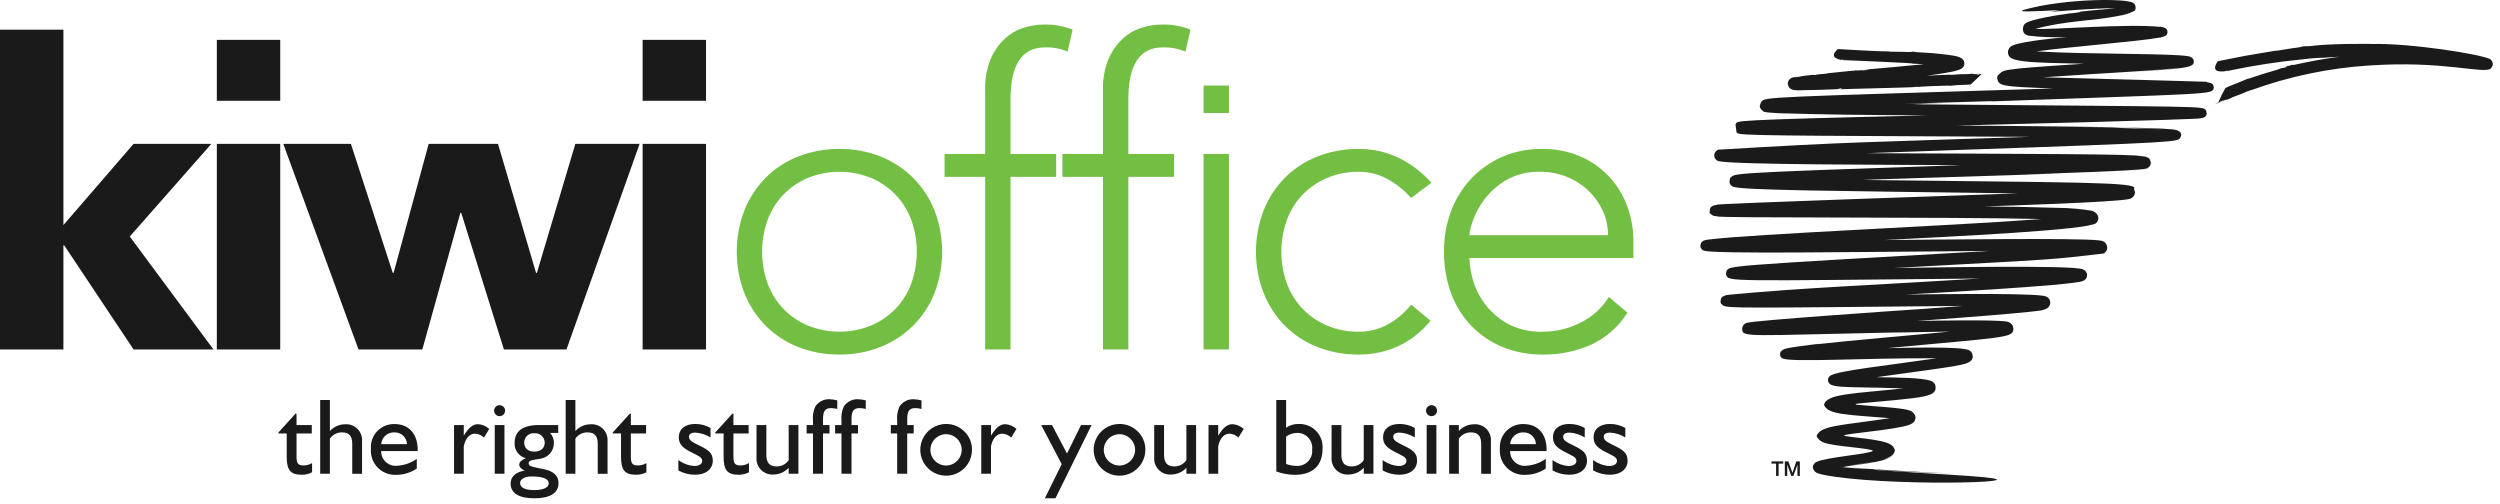
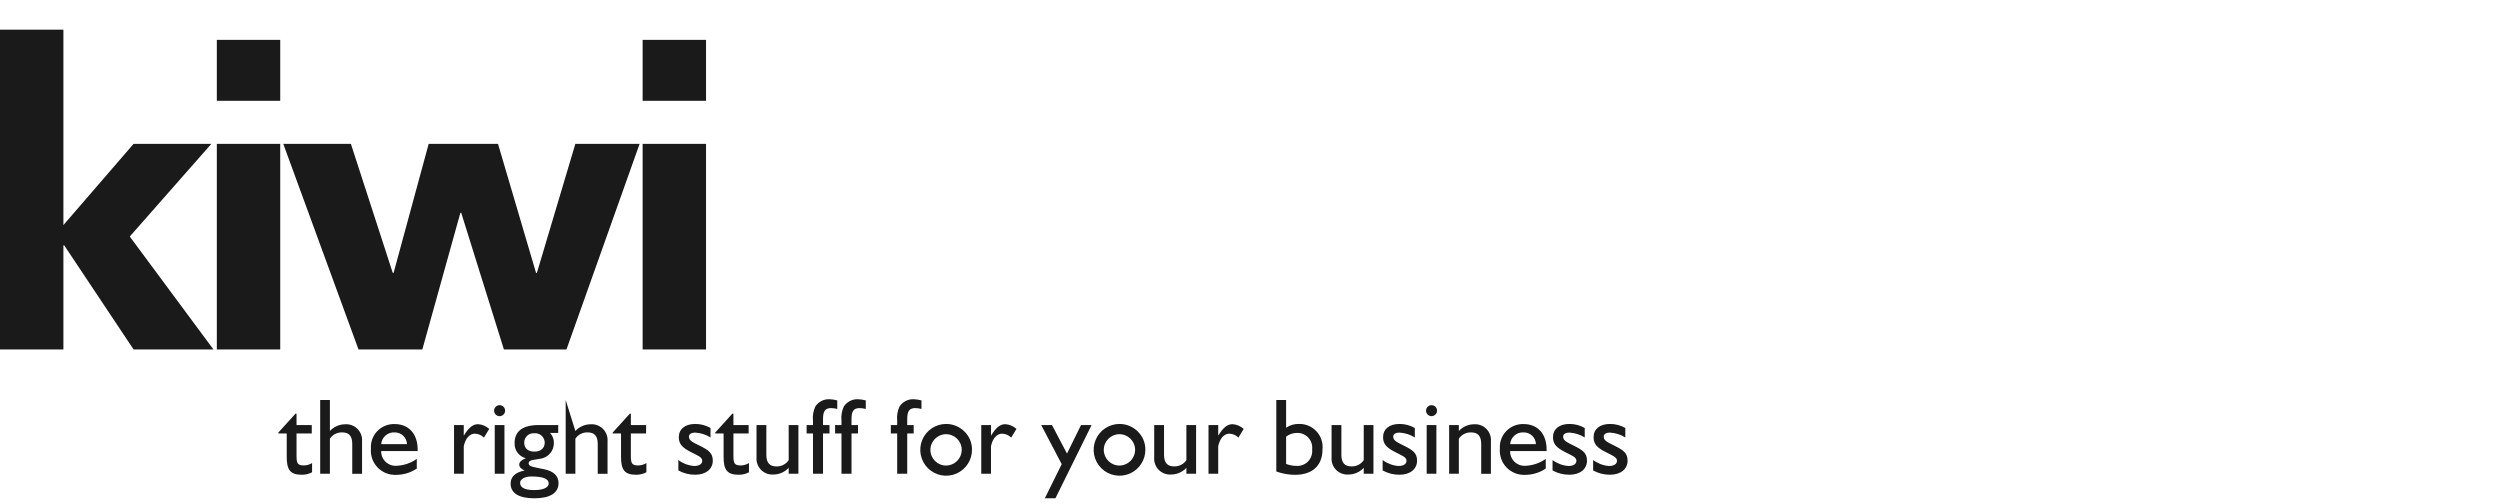
<svg xmlns="http://www.w3.org/2000/svg" width="119px" height="24px" viewBox="0 0 119 24" version="1.1">
  <title>kiwi-office-green</title>
  <desc>Created with Sketch.</desc>
  <g id="Kiwi-Office---Cart-Preview" stroke="none" stroke-width="1" fill="none" fill-rule="evenodd">
    <g id="Checkout---Payment-Method" transform="translate(-866, -562)">
      <g id="Stacked-Group-2">
        <g id="Products" transform="translate(150, 320)">
          <g id="Cart-Table">
            <g id="Login-or-Register" transform="translate(0, 193)">
              <g id="Group-7" transform="translate(260, 40)">
                <g id="Stacked-Group-2">
                  <g id="Group-5">
                    <g id="Stacked-Group-5" transform="translate(24, 0)">
                      <g id="Cart/Payment-Method/Account2account" transform="translate(412, 1)">
                        <g id="Logos/Kiwi-Office-Green-Black" transform="translate(20, 8)">
                          <g id="Kiwi-Office-Green-Black" transform="translate(-0, 0)">
-                             <path d="M43.468,8.469 C43.026,8.029 42.499,7.683 41.919,7.452 C41.295,7.205 40.629,7.082 39.958,7.09 C39.283,7.083 38.614,7.206 37.986,7.452 C37.404,7.679 36.877,8.026 36.437,8.469 C36.002,8.914 35.66,9.441 35.431,10.019 C34.948,11.284 34.948,12.682 35.431,13.946 C35.66,14.525 36.002,15.052 36.437,15.496 C36.877,15.94 37.404,16.286 37.986,16.513 C38.614,16.76 39.283,16.883 39.958,16.876 C40.629,16.883 41.295,16.76 41.919,16.513 C43.093,16.05 44.022,15.121 44.484,13.946 C44.967,12.682 44.967,11.284 44.484,10.019 C44.254,9.439 43.908,8.912 43.468,8.469 L43.468,8.469 Z M43.388,13.463 C43.229,13.912 42.979,14.323 42.654,14.671 C42.324,15.019 41.927,15.296 41.487,15.486 C40.507,15.889 39.408,15.889 38.429,15.486 C37.988,15.297 37.591,15.019 37.262,14.671 C36.936,14.323 36.686,13.912 36.527,13.463 C36.192,12.504 36.192,11.461 36.527,10.503 C36.686,10.054 36.936,9.642 37.262,9.294 C37.592,8.947 37.989,8.669 38.429,8.479 C39.408,8.077 40.507,8.077 41.487,8.479 C41.927,8.669 42.324,8.947 42.654,9.294 C42.979,9.642 43.229,10.054 43.388,10.503 C43.723,11.461 43.723,12.504 43.388,13.463 L43.388,13.463 Z M48.1,7.331 L50.273,7.331 L50.273,8.418 L48.1,8.418 L48.1,16.634 L46.893,16.634 L46.893,8.418 L44.961,8.418 L44.961,7.331 L46.893,7.331 L46.893,4.29 C46.876,3.777 46.968,3.265 47.164,2.79 C47.321,2.429 47.55,2.103 47.838,1.834 C48.095,1.599 48.401,1.423 48.734,1.321 C49.036,1.224 49.352,1.173 49.669,1.169 C50.144,1.153 50.616,1.235 51.057,1.411 L50.816,2.458 C50.474,2.309 50.102,2.241 49.73,2.257 C48.643,2.257 48.1,3.082 48.1,4.733 L48.1,7.331 Z M55.278,1.169 C55.753,1.153 56.225,1.235 56.667,1.411 L56.425,2.458 C56.083,2.31 55.711,2.241 55.339,2.257 C54.252,2.257 53.709,3.082 53.709,4.733 L53.709,7.331 L55.882,7.331 L55.882,8.418 L53.709,8.418 L53.709,16.634 L52.502,16.634 L52.502,8.418 L50.57,8.418 L50.57,7.331 L52.502,7.331 L52.502,4.29 C52.485,3.777 52.577,3.265 52.773,2.79 C52.93,2.429 53.159,2.103 53.447,1.834 C53.704,1.599 54.01,1.423 54.342,1.321 C54.645,1.224 54.96,1.173 55.278,1.169 Z M57.29,7.331 L58.497,7.331 L58.497,16.634 L57.29,16.634 L57.29,7.331 Z M77.749,11.439 C77.748,10.896 77.653,10.358 77.467,9.848 C77.283,9.331 77,8.856 76.632,8.449 C76.249,8.029 75.783,7.693 75.264,7.462 C74.671,7.204 74.03,7.077 73.383,7.09 C72.74,7.081 72.103,7.208 71.512,7.462 C70.959,7.703 70.46,8.053 70.043,8.489 C69.622,8.933 69.294,9.457 69.078,10.03 C68.844,10.647 68.728,11.303 68.735,11.963 C68.727,12.638 68.839,13.31 69.067,13.946 C69.276,14.523 69.601,15.051 70.023,15.496 C70.443,15.936 70.95,16.282 71.512,16.513 C72.125,16.762 72.782,16.885 73.443,16.876 C74.229,16.885 75.007,16.727 75.727,16.413 C76.443,16.082 77.048,15.551 77.467,14.882 L76.582,14.137 C76.262,14.658 75.802,15.077 75.254,15.346 C74.701,15.635 74.087,15.787 73.463,15.789 C72.858,15.814 72.256,15.675 71.723,15.386 C71.301,15.142 70.934,14.813 70.647,14.419 C70.392,14.071 70.204,13.679 70.094,13.261 C70.004,12.943 69.954,12.615 69.943,12.285 L77.749,12.285 L77.749,11.439 Z M69.942,11.197 C69.967,10.967 70.021,10.74 70.103,10.523 C70.23,10.157 70.413,9.814 70.647,9.506 C70.929,9.133 71.28,8.818 71.683,8.58 C72.181,8.295 72.749,8.156 73.323,8.177 C73.754,8.175 74.181,8.257 74.58,8.418 C74.96,8.57 75.308,8.792 75.606,9.073 C75.892,9.346 76.125,9.67 76.29,10.03 C76.459,10.396 76.544,10.794 76.542,11.197 L69.942,11.197 Z M61.243,10.503 C60.908,11.461 60.908,12.504 61.243,13.463 C61.402,13.912 61.652,14.323 61.977,14.671 C62.307,15.019 62.704,15.296 63.145,15.486 C63.627,15.693 64.148,15.796 64.673,15.789 C65.162,15.794 65.644,15.673 66.072,15.436 C66.496,15.2 66.869,14.882 67.168,14.5 L68.094,15.265 C67.677,15.784 67.147,16.201 66.545,16.483 C65.956,16.747 65.318,16.881 64.673,16.876 C63.999,16.883 63.33,16.76 62.702,16.513 C62.12,16.286 61.592,15.94 61.153,15.496 C60.718,15.052 60.376,14.525 60.147,13.946 C59.663,12.682 59.663,11.284 60.147,10.019 C60.376,9.441 60.718,8.914 61.153,8.469 C61.593,8.026 62.12,7.679 62.702,7.452 C63.33,7.206 63.999,7.083 64.673,7.09 C65.331,7.084 65.981,7.228 66.575,7.512 C67.168,7.802 67.698,8.206 68.134,8.701 L67.168,9.425 C66.843,9.055 66.455,8.745 66.021,8.509 C65.607,8.288 65.143,8.174 64.673,8.177 C64.148,8.169 63.627,8.272 63.145,8.479 C62.705,8.669 62.308,8.947 61.977,9.294 C61.652,9.642 61.402,10.054 61.243,10.503 L61.243,10.503 Z M57.29,4.07 L58.497,4.07 L58.497,5.382 L57.29,5.382 L57.29,4.07 Z" id="Shape" fill="#72BF44" fill-rule="nonzero" />
-                             <path d="M14.115,21.697 L14.115,20.633 L14.84,20.633 L14.84,20.232 L14.115,20.232 L14.115,19.692 L14.064,19.692 L13.252,20.587 L13.252,20.633 L13.648,20.633 L13.648,21.734 C13.648,22.335 13.791,22.598 14.357,22.598 C14.53,22.602 14.702,22.561 14.855,22.48 L14.855,22.042 C14.735,22.116 14.596,22.155 14.454,22.155 C14.151,22.155 14.115,22.027 14.115,21.697 Z M16.417,20.196 C16.146,20.2 15.887,20.315 15.703,20.515 L15.703,19.039 L15.241,19.039 L15.241,22.551 L15.703,22.551 L15.703,20.88 C15.833,20.688 16.052,20.575 16.284,20.582 C16.618,20.582 16.767,20.757 16.767,21.132 L16.767,22.552 L17.234,22.552 L17.234,21.014 C17.253,20.792 17.173,20.573 17.016,20.415 C16.858,20.257 16.639,20.177 16.417,20.196 L16.417,20.196 Z M19.881,21.405 L19.881,21.472 L18.144,21.472 C18.139,21.666 18.217,21.852 18.358,21.986 C18.5,22.119 18.69,22.186 18.884,22.171 C19.227,22.155 19.559,22.041 19.839,21.842 L19.839,22.304 C19.549,22.499 19.207,22.603 18.858,22.603 C18.526,22.619 18.204,22.491 17.973,22.251 C17.743,22.012 17.627,21.684 17.656,21.353 C17.635,21.043 17.747,20.739 17.964,20.516 C18.18,20.294 18.481,20.173 18.791,20.186 C19.449,20.186 19.881,20.643 19.881,21.405 Z M19.372,21.142 C19.363,20.826 19.102,20.576 18.786,20.582 C18.455,20.562 18.17,20.812 18.144,21.142 L19.372,21.142 Z M22.075,20.736 L22.075,20.232 L21.612,20.232 L21.612,22.551 L22.075,22.551 L22.075,21.24 C22.157,20.854 22.363,20.643 22.604,20.643 C22.766,20.648 22.921,20.714 23.036,20.829 L23.287,20.417 C23.142,20.284 22.955,20.204 22.758,20.191 C22.491,20.191 22.306,20.371 22.075,20.736 L22.075,20.736 Z M23.55,22.551 L24.012,22.551 L24.012,20.232 L23.55,20.232 L23.55,22.551 Z M23.781,19.286 C23.636,19.286 23.519,19.403 23.519,19.548 C23.519,19.693 23.636,19.81 23.781,19.81 C23.926,19.81 24.043,19.693 24.043,19.548 C24.043,19.478 24.016,19.411 23.967,19.362 C23.917,19.312 23.85,19.285 23.781,19.286 Z M26.586,22.994 C26.586,23.462 26.191,23.719 25.435,23.719 C24.69,23.719 24.305,23.467 24.305,23.019 C24.305,22.695 24.531,22.479 24.973,22.397 C24.803,22.32 24.716,22.232 24.716,22.114 C24.716,21.991 24.819,21.898 25.029,21.811 C24.701,21.728 24.477,21.424 24.495,21.086 C24.495,20.525 24.88,20.232 25.651,20.232 L26.571,20.232 L26.571,20.607 L26.18,20.607 C26.303,20.734 26.37,20.904 26.365,21.08 C26.372,21.462 26.091,21.787 25.713,21.837 C25.363,21.898 25.163,21.893 25.163,22.058 C25.163,22.212 25.405,22.233 25.903,22.336 C26.355,22.428 26.586,22.654 26.586,22.994 L26.586,22.994 Z M25.435,21.497 C25.739,21.497 25.929,21.332 25.929,21.065 C25.926,20.939 25.872,20.82 25.778,20.736 C25.685,20.653 25.56,20.611 25.435,20.623 C25.311,20.612 25.188,20.653 25.097,20.737 C25.005,20.821 24.952,20.94 24.952,21.065 C24.952,21.338 25.132,21.497 25.435,21.497 L25.435,21.497 Z M26.119,23.009 C26.119,22.788 25.841,22.68 25.292,22.68 C24.963,22.68 24.757,22.819 24.757,22.983 C24.757,23.209 24.983,23.328 25.43,23.328 C25.878,23.328 26.119,23.199 26.119,23.009 L26.119,23.009 Z M28.102,20.196 C27.831,20.2 27.572,20.315 27.388,20.515 L27.388,19.039 L26.926,19.039 L26.926,22.551 L27.388,22.551 L27.388,20.88 C27.518,20.688 27.737,20.575 27.969,20.582 C28.303,20.582 28.452,20.757 28.452,21.132 L28.452,22.552 L28.919,22.552 L28.919,21.014 C28.938,20.792 28.858,20.572 28.701,20.415 C28.543,20.257 28.324,20.177 28.102,20.196 L28.102,20.196 Z M30.029,21.697 L30.029,20.633 L30.754,20.633 L30.754,20.232 L30.029,20.232 L30.029,19.692 L29.978,19.692 L29.166,20.587 L29.166,20.633 L29.561,20.633 L29.561,21.734 C29.561,22.335 29.705,22.598 30.27,22.598 C30.444,22.602 30.616,22.561 30.769,22.48 L30.769,22.042 C30.648,22.116 30.51,22.155 30.368,22.155 C30.065,22.155 30.029,22.027 30.029,21.697 L30.029,21.697 Z M33.323,21.224 C32.979,21.055 32.794,20.973 32.794,20.787 C32.794,20.664 32.902,20.592 33.097,20.592 C33.354,20.606 33.603,20.686 33.821,20.823 L33.821,20.371 C33.599,20.245 33.347,20.179 33.092,20.18 C32.598,20.18 32.311,20.433 32.311,20.813 C32.311,21.152 32.506,21.322 32.876,21.512 C33.21,21.687 33.426,21.754 33.426,21.934 C33.426,22.083 33.287,22.181 33.045,22.181 C32.772,22.161 32.51,22.062 32.29,21.898 L32.29,22.392 C32.535,22.529 32.811,22.6 33.092,22.597 C33.605,22.597 33.929,22.325 33.929,21.924 C33.929,21.559 33.713,21.42 33.323,21.224 L33.323,21.224 Z M34.911,21.697 L34.911,20.633 L35.635,20.633 L35.635,20.232 L34.911,20.232 L34.911,19.692 L34.859,19.692 L34.047,20.587 L34.047,20.633 L34.443,20.633 L34.443,21.734 C34.443,22.335 34.587,22.598 35.152,22.598 C35.326,22.602 35.497,22.561 35.651,22.48 L35.651,22.042 C35.53,22.116 35.391,22.155 35.25,22.155 C34.947,22.155 34.911,22.027 34.911,21.697 L34.911,21.697 Z M37.542,21.903 C37.413,22.094 37.196,22.207 36.966,22.202 C36.632,22.202 36.478,22.027 36.478,21.651 L36.478,20.232 L36.01,20.232 L36.01,21.77 C35.992,21.992 36.072,22.211 36.229,22.368 C36.386,22.526 36.605,22.606 36.827,22.587 C37.099,22.583 37.357,22.468 37.541,22.268 L37.541,22.551 L38.004,22.551 L38.004,20.232 L37.541,20.232 L37.542,21.903 Z M39.561,19.425 C39.66,19.428 39.758,19.442 39.854,19.465 L39.854,19.059 C39.733,19.027 39.609,19.008 39.484,19.003 C39.215,18.992 38.959,19.122 38.811,19.347 C38.712,19.557 38.673,19.79 38.698,20.021 L38.698,20.232 L38.395,20.232 L38.395,20.633 L38.698,20.633 L38.698,22.551 L39.176,22.551 L39.176,20.633 L39.484,20.633 L39.484,20.232 L39.176,20.232 L39.176,19.949 C39.176,19.589 39.263,19.425 39.561,19.425 L39.561,19.425 Z M40.167,19.347 C40.069,19.557 40.03,19.79 40.054,20.021 L40.054,20.232 L39.751,20.232 L39.751,20.633 L40.054,20.633 L40.054,22.551 L40.532,22.551 L40.532,20.633 L40.841,20.633 L40.841,20.232 L40.532,20.232 L40.532,19.949 C40.532,19.589 40.62,19.425 40.918,19.425 C41.016,19.429 41.115,19.442 41.211,19.466 L41.211,19.059 C41.09,19.027 40.966,19.008 40.841,19.003 C40.571,18.992 40.316,19.122 40.167,19.347 L40.167,19.347 Z M43.569,19.425 C43.668,19.428 43.766,19.442 43.862,19.465 L43.862,19.059 C43.741,19.027 43.617,19.008 43.492,19.003 C43.223,18.992 42.967,19.122 42.819,19.347 C42.72,19.557 42.681,19.79 42.706,20.021 L42.706,20.232 L42.403,20.232 L42.403,20.633 L42.706,20.633 L42.706,22.551 L43.184,22.551 L43.184,20.633 L43.492,20.633 L43.492,20.232 L43.184,20.232 L43.184,19.949 C43.184,19.589 43.271,19.425 43.569,19.425 L43.569,19.425 Z M45.902,20.535 C46.134,20.758 46.266,21.067 46.267,21.389 C46.276,21.889 45.982,22.346 45.522,22.544 C45.063,22.741 44.53,22.641 44.173,22.29 C43.816,21.939 43.707,21.407 43.897,20.944 C44.087,20.481 44.538,20.179 45.039,20.18 C45.362,20.18 45.672,20.308 45.902,20.535 L45.902,20.535 Z M45.778,21.389 C45.765,20.98 45.425,20.659 45.017,20.668 C44.608,20.678 44.283,21.014 44.288,21.423 C44.293,21.831 44.625,22.16 45.033,22.16 C45.235,22.158 45.427,22.075 45.567,21.93 C45.707,21.785 45.783,21.591 45.778,21.389 L45.778,21.389 Z M47.171,20.736 L47.171,20.232 L46.708,20.232 L46.708,22.551 L47.171,22.551 L47.171,21.24 C47.253,20.854 47.459,20.643 47.7,20.643 C47.862,20.648 48.017,20.714 48.132,20.829 L48.384,20.417 C48.238,20.284 48.051,20.204 47.854,20.191 C47.587,20.191 47.402,20.371 47.171,20.736 L47.171,20.736 Z M50.789,21.589 L50.074,20.232 L49.561,20.232 L50.537,22.093 L49.735,23.718 L50.239,23.718 L51.96,20.232 L51.457,20.232 L50.789,21.589 Z M54.154,20.535 C54.386,20.758 54.518,21.066 54.519,21.389 C54.528,21.889 54.234,22.346 53.775,22.543 C53.315,22.741 52.782,22.641 52.425,22.29 C52.069,21.939 51.96,21.407 52.15,20.944 C52.34,20.481 52.791,20.179 53.291,20.18 C53.614,20.18 53.925,20.307 54.154,20.535 L54.154,20.535 Z M54.031,21.389 C54.017,20.98 53.677,20.659 53.269,20.668 C52.861,20.677 52.536,21.014 52.54,21.422 C52.545,21.831 52.877,22.16 53.286,22.16 C53.487,22.158 53.679,22.075 53.819,21.93 C53.959,21.785 54.035,21.591 54.031,21.389 L54.031,21.389 Z M56.472,21.903 C56.343,22.094 56.126,22.206 55.896,22.201 C55.562,22.201 55.408,22.026 55.408,21.651 L55.408,20.232 L54.94,20.232 L54.94,21.77 C54.922,21.992 55.002,22.211 55.159,22.368 C55.317,22.526 55.535,22.606 55.757,22.587 C56.029,22.583 56.287,22.468 56.472,22.268 L56.472,22.551 L56.934,22.551 L56.934,20.232 L56.472,20.232 L56.472,21.903 Z M57.987,20.735 L57.987,20.232 L57.525,20.232 L57.525,22.551 L57.987,22.551 L57.987,21.24 C58.069,20.854 58.275,20.643 58.517,20.643 C58.679,20.648 58.833,20.714 58.948,20.829 L59.2,20.417 C59.054,20.284 58.868,20.204 58.671,20.191 C58.403,20.191 58.218,20.371 57.987,20.736 L57.987,20.735 Z M62.951,21.389 C62.951,22.155 62.478,22.602 61.636,22.602 C61.334,22.599 61.036,22.545 60.752,22.443 L60.752,19.039 L61.219,19.039 L61.219,20.36 C61.399,20.236 61.613,20.173 61.831,20.18 C62.146,20.172 62.45,20.299 62.664,20.531 C62.879,20.762 62.983,21.075 62.951,21.389 L62.951,21.389 Z M62.458,21.394 C62.482,21.189 62.416,20.985 62.277,20.833 C62.137,20.682 61.939,20.599 61.733,20.607 C61.548,20.609 61.368,20.67 61.219,20.782 L61.219,22.083 C61.368,22.142 61.527,22.173 61.687,22.175 C61.899,22.196 62.109,22.12 62.259,21.969 C62.408,21.817 62.481,21.606 62.458,21.394 L62.458,21.394 Z M64.914,21.903 C64.785,22.094 64.568,22.206 64.338,22.201 C64.004,22.201 63.85,22.026 63.85,21.651 L63.85,20.232 L63.383,20.232 L63.383,21.77 C63.364,21.992 63.444,22.211 63.601,22.369 C63.759,22.526 63.978,22.606 64.2,22.587 C64.471,22.584 64.729,22.468 64.914,22.268 L64.914,22.551 L65.376,22.551 L65.376,20.232 L64.914,20.232 L64.914,21.903 Z M66.846,21.224 C66.502,21.054 66.317,20.972 66.317,20.787 C66.317,20.664 66.425,20.592 66.62,20.592 C66.877,20.606 67.127,20.686 67.345,20.823 L67.345,20.371 C67.122,20.245 66.871,20.179 66.615,20.18 C66.122,20.18 65.834,20.433 65.834,20.813 C65.834,21.152 66.029,21.322 66.399,21.512 C66.733,21.687 66.949,21.754 66.949,21.934 C66.949,22.083 66.81,22.181 66.569,22.181 C66.295,22.161 66.033,22.062 65.813,21.898 L65.813,22.392 C66.058,22.529 66.334,22.6 66.615,22.597 C67.129,22.597 67.453,22.325 67.453,21.924 C67.453,21.559 67.237,21.42 66.846,21.224 L66.846,21.224 Z M67.91,22.551 L68.372,22.551 L68.372,20.232 L67.91,20.232 L67.91,22.551 Z M68.141,19.285 C68.035,19.285 67.94,19.349 67.899,19.447 C67.859,19.545 67.881,19.658 67.956,19.733 C68.031,19.808 68.143,19.83 68.241,19.79 C68.339,19.749 68.403,19.654 68.403,19.548 C68.403,19.478 68.376,19.411 68.327,19.362 C68.278,19.313 68.211,19.285 68.141,19.286 L68.141,19.285 Z M70.155,20.195 C69.884,20.199 69.626,20.315 69.441,20.515 L69.441,20.232 L68.979,20.232 L68.979,22.551 L69.441,22.551 L69.441,20.88 C69.57,20.689 69.787,20.577 70.017,20.582 C70.351,20.582 70.505,20.757 70.505,21.132 L70.505,22.552 L70.967,22.552 L70.967,21.014 C70.987,20.792 70.909,20.573 70.752,20.415 C70.595,20.258 70.377,20.177 70.155,20.196 L70.155,20.195 Z M73.619,21.405 L73.619,21.472 L71.882,21.472 C71.877,21.666 71.955,21.853 72.096,21.986 C72.237,22.119 72.428,22.186 72.622,22.171 C72.965,22.155 73.297,22.041 73.578,21.842 L73.578,22.304 C73.287,22.499 72.945,22.603 72.596,22.603 C72.264,22.619 71.942,22.491 71.711,22.251 C71.481,22.012 71.365,21.684 71.394,21.353 C71.373,21.043 71.485,20.739 71.702,20.516 C71.918,20.294 72.219,20.173 72.529,20.186 C73.187,20.186 73.619,20.643 73.619,21.405 Z M73.11,21.142 C73.101,20.826 72.84,20.576 72.524,20.582 C72.193,20.562 71.907,20.812 71.882,21.142 L73.11,21.142 Z M74.934,21.224 C74.59,21.055 74.405,20.973 74.405,20.787 C74.405,20.664 74.513,20.592 74.708,20.592 C74.965,20.607 75.214,20.686 75.433,20.823 L75.433,20.371 C75.21,20.245 74.959,20.179 74.703,20.18 C74.21,20.18 73.922,20.433 73.922,20.813 C73.922,21.152 74.117,21.322 74.487,21.512 C74.821,21.687 75.037,21.754 75.037,21.934 C75.037,22.083 74.898,22.181 74.657,22.181 C74.383,22.161 74.121,22.062 73.901,21.898 L73.901,22.392 C74.146,22.529 74.422,22.6 74.703,22.597 C75.217,22.597 75.541,22.325 75.541,21.924 C75.541,21.559 75.325,21.42 74.934,21.224 L74.934,21.224 Z M76.866,21.224 C76.522,21.055 76.337,20.973 76.337,20.787 C76.337,20.664 76.445,20.592 76.64,20.592 C76.897,20.607 77.147,20.686 77.365,20.823 L77.365,20.371 C77.142,20.245 76.891,20.179 76.635,20.18 C76.142,20.18 75.854,20.433 75.854,20.813 C75.854,21.152 76.049,21.322 76.419,21.512 C76.753,21.687 76.969,21.754 76.969,21.934 C76.969,22.083 76.83,22.181 76.589,22.181 C76.315,22.161 76.053,22.062 75.833,21.898 L75.833,22.392 C76.078,22.529 76.354,22.6 76.635,22.597 C77.149,22.597 77.473,22.325 77.473,21.924 C77.473,21.559 77.257,21.42 76.866,21.224 L76.866,21.224 Z M21.954,10.13 L23.986,16.634 L26.964,16.634 L30.445,6.848 L27.387,6.848 L25.556,12.99 L25.516,12.99 L23.705,6.848 L20.405,6.848 L18.735,12.99 L18.695,12.99 L16.703,6.848 L13.484,6.848 L17.065,16.634 L20.103,16.634 L21.914,10.13 L21.954,10.13 Z M10.06,6.848 L6.358,6.848 L3.018,10.714 L3.018,1.411 L0,1.411 L0,16.634 L3.018,16.634 L3.018,11.681 L3.058,11.681 L6.358,16.634 L10.16,16.634 L6.177,11.258 L10.06,6.848 Z M30.589,16.634 L33.607,16.634 L33.607,6.848 L30.589,6.848 L30.589,16.634 Z M13.339,6.848 L10.321,6.848 L10.321,16.634 L13.339,16.634 L13.339,6.848 Z M33.607,1.897 L30.589,1.897 L30.589,4.799 L33.607,4.799 L33.607,1.897 Z M13.339,1.897 L10.321,1.897 L10.321,4.799 L13.339,4.799 L13.339,1.897 Z" id="Shape" fill="#1A1A1A" fill-rule="nonzero" />
-                             <path d="M85.505,21.964 L85.672,21.964 L85.672,22.653 L85.558,22.653 L85.558,22.122 L85.556,22.122 L85.365,22.653 L85.266,22.653 L85.075,22.122 L85.073,22.122 L85.073,22.653 L84.958,22.653 L84.958,21.964 L85.128,21.964 L85.318,22.504 L85.32,22.504 L85.505,21.964 Z M84.323,22.068 L84.541,22.068 L84.541,22.653 L84.662,22.653 L84.662,22.068 L84.88,22.068 L84.88,21.964 L84.323,21.964 L84.323,22.068 Z M104.72,5.644 C104.712,5.643 104.703,5.642 104.694,5.642 C104.723,5.649 104.744,5.647 104.72,5.644 L104.72,5.644 Z M85.35,4.277 L85.436,4.29 C85.541,4.299 85.647,4.302 85.752,4.299 L85.675,4.296 C85.957,4.296 87.354,4.262 87.601,4.231 L87.487,4.217 L87.699,4.201 C87.674,4.201 87.598,4.252 87.576,4.247 C90.733,4.162 91.206,4.157 91.124,4.136 L91.349,4.13 L91.339,4.142 C91.519,4.137 90.946,4.127 92.84,4.07 C92.786,4.083 92.732,4.09 92.677,4.091 C92.764,4.091 92.85,4.085 92.936,4.072 C93.21,4.034 93.566,4.048 93.807,4.02 C93.828,3.994 94.311,3.557 94.31,3.526 C94.385,3.523 94.46,3.521 94.483,3.523 C94.401,3.517 94.318,3.518 94.237,3.525 L94.224,3.542 C94.043,3.555 94.181,3.534 94.004,3.542 C94.101,3.52 94.201,3.51 94.3,3.513 C94.197,3.509 94.093,3.514 93.99,3.527 C93.869,3.526 94.003,3.511 93.857,3.51 C93.738,3.523 93.618,3.531 93.498,3.532 L93.5,3.53 C93.21,3.526 93.057,3.565 92.792,3.561 L92.82,3.555 C92.718,3.55 91.734,3.603 91.717,3.603 C91.86,3.588 92.604,3.479 92.816,3.43 L92.788,3.44 C92.955,3.411 93.12,3.367 93.281,3.31 L93.341,3.28 C93.418,3.242 93.475,3.173 93.498,3.091 L93.5,3.086 L93.5,3.083 L93.501,3.082 C93.54,2.712 93.152,2.669 92.72,2.609 C92.192,2.539 91.668,2.506 91.487,2.497 L91.535,2.502 C91.363,2.496 91.191,2.481 91.02,2.456 C91.051,2.479 90.782,2.476 90.68,2.473 L90.684,2.469 C90.539,2.467 90.156,2.462 89.927,2.459 L89.937,2.448 C89.496,2.455 87.921,2.36 87.482,2.336 C87.482,2.336 86.987,2.728 87.599,2.831 L87.588,2.842 L87.71,2.844 C87.855,2.854 87.923,2.842 87.913,2.854 L87.713,2.847 C87.859,2.854 87.757,2.858 87.701,2.863 C87.834,2.871 87.945,2.881 87.826,2.865 C87.843,2.865 91.437,3.015 91,3.026 C91.212,3.037 91.395,3.047 91.582,3.057 C90.8,3.138 89.109,3.282 88.677,3.322 C88.744,3.329 88.9,3.307 88.961,3.321 C88.828,3.344 88.763,3.334 88.705,3.351 C88.651,3.326 88.41,3.369 88.306,3.349 L88.269,3.368 L88.201,3.364 C88.184,3.366 86.95,3.494 86.929,3.494 C86.954,3.492 87.022,3.496 86.944,3.507 C86.929,3.494 86.736,3.537 86.696,3.526 C86.619,3.534 86.369,3.556 86.456,3.567 C86.413,3.562 86.189,3.579 86.321,3.558 C86.245,3.565 86.173,3.569 86.118,3.579 L86.216,3.575 C86.027,3.587 85.839,3.61 85.653,3.643 L85.75,3.639 C85.595,3.659 85.468,3.679 85.382,3.68 C85.392,3.675 85.559,3.641 85.559,3.641 C85.471,3.65 85.384,3.669 85.3,3.699 L85.235,3.733 C85.146,3.79 85.094,3.889 85.097,3.994 C85.055,3.867 85.155,4.172 85.144,4.14 C85.195,4.208 85.268,4.257 85.35,4.277 L85.35,4.277 Z M95.049,3.728 C95.111,3.372 95.022,3.863 95.049,3.727 L95.049,3.728 Z M101.414,8.116 C101.299,8.123 101.183,8.13 101.067,8.137 C101.276,8.125 101.403,8.117 101.414,8.116 Z M102.19,8.024 C102.137,8.031 102.215,8.061 101.414,8.116 C101.679,8.107 101.942,8.077 102.202,8.025 C102.234,8.013 102.263,7.993 102.283,7.966 C102.273,7.976 102.262,7.986 102.25,7.995 C102.194,8.027 102.193,8.022 102.19,8.024 Z M95.069,3.823 C95.058,3.792 95.051,3.76 95.049,3.728 C95.051,3.76 95.058,3.792 95.069,3.823 L95.069,3.823 Z M87.697,2.863 C87.594,2.847 87.491,2.839 87.387,2.838 C87.49,2.853 87.593,2.861 87.697,2.863 L87.697,2.863 Z M95.34,3.373 C95.308,3.38 95.262,3.396 95.344,3.372 L95.34,3.373 Z M95.446,3.346 C95.417,3.353 95.453,3.346 95.482,3.34 C95.469,3.343 95.459,3.344 95.446,3.346 L95.446,3.346 Z M95.408,3.354 C95.291,3.383 95.354,3.367 95.435,3.349 C95.426,3.351 95.418,3.352 95.408,3.354 Z M95.107,3.534 C95.117,3.52 95.128,3.507 95.141,3.496 C95.125,3.514 95.129,3.501 95.107,3.534 Z M95.25,3.407 C95.228,3.416 95.209,3.429 95.192,3.446 C95.21,3.43 95.231,3.417 95.252,3.406 L95.25,3.407 Z M118.654,3.103 C118.671,2.997 118.629,2.89 118.544,2.824 C118.169,2.586 114.648,2.037 112.875,2.096 L112.908,2.091 C112.89,2.091 111.145,2.063 110.128,2.174 L110.184,2.172 C109.826,2.216 109.873,2.186 109.589,2.208 C109.629,2.228 109.323,2.272 109.206,2.287 L109.21,2.281 C109.043,2.308 108.615,2.377 108.349,2.42 L108.358,2.406 C105.978,2.813 107.723,2.495 105.569,2.914 C105.569,2.914 105.138,3.47 105.839,3.394 L105.831,3.409 C105.949,3.374 106.069,3.347 106.19,3.327 L105.969,3.377 C106.132,3.343 106.02,3.376 105.96,3.397 C106.12,3.366 106.227,3.348 106.098,3.364 C107.276,3.115 108.466,2.932 109.664,2.818 C110,2.775 110.338,2.75 110.677,2.746 C110.655,2.741 110.98,2.719 111.345,2.703 C110.616,2.799 109.952,2.92 109.217,3.084 C109.024,3.12 109.177,3.067 109.178,3.064 C108.948,3.125 109.082,3.102 108.885,3.151 C108.83,3.162 108.893,3.136 108.923,3.126 C108.864,3.138 108.807,3.154 108.751,3.174 C108.86,3.152 108.819,3.183 108.868,3.184 L108.615,3.248 L108.623,3.232 C108.499,3.287 108.372,3.331 108.241,3.366 C107.825,3.48 107.379,3.627 106.969,3.769 C107.024,3.737 107.082,3.711 107.142,3.691 C107.047,3.721 106.953,3.758 106.862,3.801 C106.574,3.937 106.181,4.061 105.93,4.189 C105.802,4.414 105.687,4.646 105.585,4.884 C105.507,4.918 105.433,4.963 105.408,4.971 C105.496,4.942 105.581,4.906 105.664,4.863 L105.671,4.841 C105.856,4.754 105.719,4.832 105.902,4.751 C105.808,4.813 105.708,4.864 105.603,4.903 C105.713,4.863 105.819,4.815 105.922,4.759 C106.05,4.711 105.914,4.781 106.069,4.723 C106.189,4.662 106.313,4.607 106.44,4.561 L106.439,4.564 C106.749,4.458 106.899,4.363 107.185,4.276 L107.157,4.292 C108.961,3.637 110.849,3.242 112.764,3.117 L112.734,3.122 C116.318,2.863 118.255,3.555 118.571,3.253 L118.578,3.248 L118.579,3.248 L118.579,3.247 L118.58,3.247 C118.726,2.97 118.621,3.167 118.654,3.103 L118.654,3.103 Z M105.35,4.05 C105.405,4.266 105.362,4.144 105.366,4.212 C105.279,4.5 105.262,4.451 94.719,4.829 L94.91,4.811 L90.603,4.939 C93.071,4.902 92.886,4.905 91.045,4.964 C105.278,5.083 104.787,5.049 104.993,5.239 C104.95,5.127 105.082,5.374 105.019,5.484 C104.987,5.546 104.929,5.591 104.862,5.607 C104.799,5.622 104.735,5.631 104.67,5.634 C104.678,5.637 104.686,5.64 104.694,5.642 C104.62,5.641 104.154,5.705 93.103,5.978 C96.94,5.996 100.881,6.053 101.23,6.071 C102.226,6.092 102.795,6.101 103.453,6.163 C104.084,6.25 103.718,6.654 103.73,6.616 C103.516,6.785 102.262,6.827 88.829,7.292 C91.174,7.301 93.018,7.309 94.025,7.313 L92.591,7.305 C102.008,7.353 102.176,7.348 102.329,7.571 L102.337,7.577 C102.341,7.591 102.348,7.613 102.339,7.583 C102.256,7.543 102.343,7.46 101.832,7.42 C101.547,7.406 101.357,7.397 101.357,7.397 C101.602,7.4 101.846,7.42 102.089,7.456 C102.181,7.47 102.265,7.516 102.326,7.586 L102.33,7.589 L102.331,7.589 C102.432,7.896 102.358,7.684 102.38,7.758 C102.372,7.867 102.304,7.963 102.204,8.008 L102.149,8.026 C101.782,8.133 97.59,8.257 96.423,8.3 L98.219,8.246 C95.29,8.368 92.799,8.421 88.594,8.565 C88.756,8.567 88.807,8.56 89.397,8.543 L88.748,8.567 C98.709,8.691 101.86,8.652 101.579,8.984 C101.676,9.325 101.603,9.113 101.62,9.207 C101.589,9.346 101.477,9.453 101.336,9.476 C100.633,9.632 95.087,9.807 94.433,9.825 C95.559,9.836 96.744,9.855 97.988,9.894 C98.526,9.9 99.062,9.947 99.592,10.034 C99.923,10.159 99.95,10.464 99.775,10.621 C99.382,10.957 92.901,11.256 89.682,11.427 C92.481,11.405 98.828,11.32 99.9,11.44 L99.999,11.454 C100.1,11.464 100.191,11.518 100.247,11.602 C100.304,11.686 100.319,11.791 100.29,11.888 C100.259,11.965 100.201,12.029 100.127,12.068 C97.467,12.374 98.344,12.31 90.154,12.757 C91.448,12.746 98.762,12.596 99.15,12.824 C99.269,12.866 99.348,12.981 99.344,13.108 C99.339,13.235 99.254,13.344 99.132,13.379 C98.608,13.597 91.426,13.979 90.703,14.02 C91.739,14.008 96.382,13.939 97.259,14.08 C97.242,14.076 97.588,14.099 97.592,14.402 C97.592,14.603 97.434,14.713 97.239,14.753 C97.256,14.75 97.461,14.829 91.243,15.278 C91.832,15.267 94.917,15.207 95.499,15.304 C95.617,15.316 95.725,15.379 95.794,15.477 C95.823,15.542 95.837,15.613 95.836,15.685 C95.797,16.089 95.349,16.054 89.844,16.57 C90.86,16.552 93.378,16.484 93.73,16.671 C93.791,16.705 93.84,16.756 93.873,16.818 L93.878,16.828 C93.936,17.074 93.884,17.009 93.866,17.106 C93.694,17.398 93.183,17.411 89.321,17.954 C90.511,17.973 91.368,17.978 91.899,18.121 C91.986,18.155 92.06,18.217 92.108,18.298 L92.114,18.308 C92.269,18.926 91.651,18.904 88.496,19.203 C88.477,19.205 88.336,19.216 88.319,19.243 C88.355,19.261 88.394,19.271 88.434,19.271 C90.957,19.47 90.96,19.469 91.157,19.767 C91.153,19.745 91.198,19.959 91.179,19.872 C91.152,19.948 91.205,20.082 90.894,20.219 C90.228,20.462 87.809,20.64 87.769,20.73 C87.845,20.811 89.597,20.887 89.998,21.161 C90.099,21.224 90.171,21.324 90.198,21.44 C90.085,21.906 89.607,21.956 87.765,22.221 C87.808,22.226 87.853,22.23 87.9,22.235 C87.826,22.226 87.75,22.226 87.676,22.234 C88.191,22.287 88.387,22.294 89.037,22.342 C88.536,22.301 88.232,22.267 88.033,22.247 C89.487,22.378 92.372,22.521 93.157,22.543 C91.283,22.489 90.08,22.421 89.29,22.362 L89.116,22.361 C92.041,22.559 93.667,22.633 94.449,22.716 C97.228,22.986 89.633,23.171 86.789,22.599 C86.515,22.538 86.336,22.493 86.291,22.247 C86.295,22.221 86.308,22.143 86.305,22.163 L86.308,22.156 L86.317,22.137 C86.345,22.077 86.391,22.028 86.448,21.996 C86.901,21.758 89.015,21.615 89.153,21.458 C89.046,21.348 87.753,21.272 87.141,21.149 C86.851,21.095 86.584,21.023 86.469,20.755 C86.646,20.242 87.653,20.256 89.952,19.905 C87.96,19.738 87.015,19.747 86.824,19.279 C86.915,18.736 88.229,18.744 90.588,18.487 C87.637,18.385 86.974,18.531 87.014,18.042 L87.016,18.032 C87.036,17.963 87.082,17.905 87.145,17.871 C87.56,17.634 89.911,17.387 92.177,17.054 C88.754,17.032 85.187,17.265 84.833,17.054 C84.784,17.023 84.749,16.975 84.735,16.918 C84.718,16.978 84.743,16.762 84.742,16.789 C84.759,16.771 84.744,16.725 84.893,16.637 C84.988,16.618 84.746,16.584 86.635,16.356 L86.447,16.389 C88.397,16.173 90.64,15.995 92.808,15.784 C91.794,15.802 90.909,15.818 90.227,15.829 L90.301,15.823 C83.162,15.968 82.93,16.076 82.93,15.661 C82.926,15.519 83.024,15.394 83.163,15.364 C83.579,15.249 89.762,14.822 91.728,14.69 L93.448,14.561 C82.869,14.662 82.266,14.679 82.014,14.54 C81.95,14.445 81.847,14.486 81.926,14.197 C81.967,14.166 81.932,14.132 82.145,14.054 L82.248,14.035 L82.246,14.04 L82.25,14.04 C82.25,14.038 82.25,14.037 82.25,14.035 C85.79,13.695 89.268,13.566 94.241,13.258 C82.115,13.37 82.269,13.42 82.166,13.074 C82.174,12.994 82.12,13.147 82.189,12.882 C82.391,12.658 81.82,12.668 94.703,11.944 C88.056,11.997 81.618,12.092 81.113,11.935 C81.04,11.91 80.982,11.856 80.952,11.785 C80.902,11.666 81.011,11.469 80.976,11.558 C81.069,11.417 81.253,11.422 81.287,11.408 L81.291,11.408 C81.29,11.408 81.288,11.409 81.287,11.408 L81.302,11.405 C83.435,11.135 92.682,10.764 97.176,10.426 C92.828,10.317 81.437,10.389 81.745,10.297 L81.624,10.283 L81.553,10.267 C81.499,10.249 81.452,10.214 81.419,10.168 C81.327,10.22 81.42,9.83 81.416,9.887 C81.477,9.817 81.562,9.773 81.653,9.764 L81.715,9.755 L81.718,9.747 C81.412,9.695 95.27,9.235 96.061,9.205 C87.048,9.085 82.96,9.058 82.496,8.887 C82.505,8.886 82.455,8.895 82.356,8.774 C82.275,8.663 82.39,8.329 82.355,8.476 C82.655,8.253 81.713,8.246 93.384,7.86 C89.668,7.84 82.465,7.843 81.792,7.668 C81.715,7.641 81.653,7.584 81.621,7.509 C81.589,7.435 81.591,7.35 81.625,7.276 C81.575,7.324 81.762,7.094 81.793,7.125 C88.266,6.739 88.41,6.79 96.6,6.513 C87.996,6.464 83.255,6.475 82.791,6.368 C82.742,6.358 82.697,6.336 82.659,6.304 C82.556,5.523 82.64,6.082 82.622,5.905 C82.757,5.756 81.939,5.717 91.728,5.494 C88.104,5.467 87.159,5.46 84.699,5.39 L84.175,5.356 L84.073,5.343 L83.988,5.323 C83.975,5.35 83.74,5.165 83.768,5.041 C83.879,4.674 83.804,4.939 83.841,4.843 C84.048,4.609 83.941,4.634 97.743,4.21 C95.154,4.119 95.163,4.089 95.063,3.727 C95.057,3.745 95.106,3.49 95.085,3.598 C95.444,3.326 94.845,3.313 99.208,3.033 C96.774,2.988 95.955,2.953 95.671,2.721 C95.637,2.685 95.61,2.641 95.594,2.593 C95.574,2.529 95.572,2.46 95.589,2.394 C95.61,2.331 95.646,2.274 95.694,2.228 C95.983,1.996 97.488,1.854 98.387,1.762 C97.77,1.791 97.151,1.769 96.537,1.695 C96.305,1.606 96.335,1.535 96.31,1.504 L96.308,1.499 C96.311,1.511 96.281,1.394 96.293,1.438 C96.279,1.337 96.305,1.236 96.363,1.154 C96.557,0.912 98.167,0.683 98.455,0.651 C98.429,0.65 98.407,0.65 98.385,0.649 C98.605,0.637 98.824,0.611 99.041,0.571 C98.626,0.569 100.467,0.417 100.551,0.408 C100.098,0.404 100.159,0.403 100.557,0.407 C100.595,0.403 100.636,0.399 100.669,0.394 C100.317,0.393 99.937,0.401 99.552,0.414 C99.754,0.411 99.98,0.409 100.235,0.407 C99.446,0.418 98.581,0.487 97.549,0.567 C97.746,0.55 97.78,0.512 98.103,0.477 C96.779,0.543 95.814,0.602 96.443,0.438 C98.396,-0.08 101.168,-0.076 101.527,0.13 C101.597,0.17 101.643,0.241 101.652,0.321 C101.651,0.269 101.656,0.406 101.655,0.391 L101.655,0.393 L101.655,0.397 C101.655,0.392 101.653,0.409 101.648,0.431 C101.643,0.435 101.647,0.432 101.647,0.432 L101.645,0.439 C101.652,0.444 101.622,0.458 101.647,0.452 L101.626,0.493 C101.615,0.496 101.621,0.506 101.614,0.508 C101.38,0.634 101.126,0.716 100.863,0.751 C99.642,1.004 98.351,0.974 96.887,1.373 C97.629,1.426 101.178,1.121 102.789,1.276 C102.804,1.273 102.816,1.269 102.825,1.267 C102.83,1.268 102.831,1.255 102.839,1.281 C102.924,1.284 103.008,1.307 103.083,1.348 C103.114,1.37 103.14,1.4 103.158,1.434 L103.16,1.437 C103.214,1.662 103.085,1.729 102.861,1.777 C102.86,1.783 102.858,1.788 102.855,1.793 L102.814,1.786 C101.868,1.967 98.642,2.212 96.934,2.445 C99.371,2.594 103.397,2.532 104.168,2.678 C104.249,2.689 104.323,2.729 104.377,2.789 C104.386,2.8 104.394,2.812 104.401,2.824 L104.403,2.828 L104.404,2.83 L104.405,2.831 C104.401,2.809 104.446,3.007 104.426,2.931 C104.421,3.095 104.332,3.178 103.682,3.255 C103.78,3.245 103.875,3.235 103.964,3.224 C103.816,3.242 103.718,3.252 103.656,3.259 C103.192,3.312 102.451,3.364 101.269,3.438 C102.542,3.353 103.671,3.257 103.771,3.23 C101.873,3.416 100.468,3.454 97.266,3.679 C105.9,3.904 104.865,3.9 104.998,3.885 C105.02,3.89 105.04,3.901 105.057,3.916 C105.328,3.949 105.361,4.063 105.347,4.046 L105.35,4.05 Z M98.574,0.655 L98.57,0.655 C98.529,0.658 98.52,0.664 98.574,0.655 Z M87.681,22.214 C87.672,22.213 87.607,22.224 87.598,22.226 C87.619,22.223 87.655,22.218 87.681,22.214 Z M89.177,21.982 C88.98,22.014 87.727,22.206 87.685,22.212 C87.702,22.214 89.139,22.014 89.572,21.902 C90.111,21.77 90.118,21.589 90.135,21.589 C90.143,21.558 90.141,21.591 90.072,21.668 C89.804,21.846 89.497,21.954 89.177,21.982 L89.177,21.982 Z M99.051,6.064 C102.071,6.115 98.354,6.022 103.116,6.156 L101.199,6.076 C101.011,6.079 100.345,6.075 99.051,6.064 Z M95.467,4.082 L95.37,4.062 C95.396,4.068 95.421,4.074 95.467,4.082 L95.467,4.082 Z M95.309,4.044 C95.326,4.05 95.341,4.055 95.352,4.057 C95.34,4.054 95.323,4.049 95.309,4.044 L95.309,4.044 Z M95.121,3.917 C95.103,3.893 95.089,3.867 95.078,3.84 C95.088,3.868 95.102,3.894 95.12,3.917 L95.121,3.917 Z M99.918,8.195 C99.918,8.195 100.148,8.186 100.477,8.169 C100.292,8.178 100.109,8.187 99.917,8.195 L99.918,8.195 Z M101.233,6.055 C101.292,6.057 101.356,6.058 101.413,6.059 C101.366,6.057 101.304,6.056 101.233,6.055 L101.233,6.055 Z M102.374,7.829 C102.37,7.845 102.364,7.859 102.358,7.874 C102.365,7.86 102.37,7.845 102.374,7.829 L102.374,7.829 Z M102.342,7.58 L102.339,7.579 L102.337,7.577 C102.342,7.591 102.355,7.633 102.387,7.73 C102.367,7.656 102.336,7.557 102.342,7.58 L102.342,7.58 Z M102.347,7.902 C102.351,7.893 102.354,7.883 102.357,7.874 C102.347,7.893 102.335,7.911 102.321,7.928 C102.329,7.918 102.34,7.913 102.347,7.902 Z M101.268,3.438 C101.045,3.452 100.831,3.465 100.638,3.478 C100.85,3.465 101.061,3.452 101.268,3.438 L101.268,3.438 Z M102.386,7.794 C102.383,7.805 102.378,7.817 102.374,7.829 C102.381,7.813 102.387,7.796 102.392,7.779 C102.413,7.833 102.406,7.8 102.391,7.747 L102.391,7.76 L102.386,7.794 Z" id="Shape" fill="#1A1A1A" fill-rule="nonzero" />
+                             <path d="M14.115,21.697 L14.115,20.633 L14.84,20.633 L14.84,20.232 L14.115,20.232 L14.115,19.692 L14.064,19.692 L13.252,20.587 L13.252,20.633 L13.648,20.633 L13.648,21.734 C13.648,22.335 13.791,22.598 14.357,22.598 C14.53,22.602 14.702,22.561 14.855,22.48 L14.855,22.042 C14.735,22.116 14.596,22.155 14.454,22.155 C14.151,22.155 14.115,22.027 14.115,21.697 Z M16.417,20.196 C16.146,20.2 15.887,20.315 15.703,20.515 L15.703,19.039 L15.241,19.039 L15.241,22.551 L15.703,22.551 L15.703,20.88 C15.833,20.688 16.052,20.575 16.284,20.582 C16.618,20.582 16.767,20.757 16.767,21.132 L16.767,22.552 L17.234,22.552 L17.234,21.014 C17.253,20.792 17.173,20.573 17.016,20.415 C16.858,20.257 16.639,20.177 16.417,20.196 L16.417,20.196 Z M19.881,21.405 L19.881,21.472 L18.144,21.472 C18.139,21.666 18.217,21.852 18.358,21.986 C18.5,22.119 18.69,22.186 18.884,22.171 C19.227,22.155 19.559,22.041 19.839,21.842 L19.839,22.304 C19.549,22.499 19.207,22.603 18.858,22.603 C18.526,22.619 18.204,22.491 17.973,22.251 C17.743,22.012 17.627,21.684 17.656,21.353 C17.635,21.043 17.747,20.739 17.964,20.516 C18.18,20.294 18.481,20.173 18.791,20.186 C19.449,20.186 19.881,20.643 19.881,21.405 Z M19.372,21.142 C19.363,20.826 19.102,20.576 18.786,20.582 C18.455,20.562 18.17,20.812 18.144,21.142 L19.372,21.142 Z M22.075,20.736 L22.075,20.232 L21.612,20.232 L21.612,22.551 L22.075,22.551 L22.075,21.24 C22.157,20.854 22.363,20.643 22.604,20.643 C22.766,20.648 22.921,20.714 23.036,20.829 L23.287,20.417 C23.142,20.284 22.955,20.204 22.758,20.191 C22.491,20.191 22.306,20.371 22.075,20.736 L22.075,20.736 Z M23.55,22.551 L24.012,22.551 L24.012,20.232 L23.55,20.232 L23.55,22.551 Z M23.781,19.286 C23.636,19.286 23.519,19.403 23.519,19.548 C23.519,19.693 23.636,19.81 23.781,19.81 C23.926,19.81 24.043,19.693 24.043,19.548 C24.043,19.478 24.016,19.411 23.967,19.362 C23.917,19.312 23.85,19.285 23.781,19.286 Z M26.586,22.994 C26.586,23.462 26.191,23.719 25.435,23.719 C24.69,23.719 24.305,23.467 24.305,23.019 C24.305,22.695 24.531,22.479 24.973,22.397 C24.803,22.32 24.716,22.232 24.716,22.114 C24.716,21.991 24.819,21.898 25.029,21.811 C24.701,21.728 24.477,21.424 24.495,21.086 C24.495,20.525 24.88,20.232 25.651,20.232 L26.571,20.232 L26.571,20.607 L26.18,20.607 C26.303,20.734 26.37,20.904 26.365,21.08 C26.372,21.462 26.091,21.787 25.713,21.837 C25.363,21.898 25.163,21.893 25.163,22.058 C25.163,22.212 25.405,22.233 25.903,22.336 C26.355,22.428 26.586,22.654 26.586,22.994 L26.586,22.994 Z M25.435,21.497 C25.739,21.497 25.929,21.332 25.929,21.065 C25.926,20.939 25.872,20.82 25.778,20.736 C25.685,20.653 25.56,20.611 25.435,20.623 C25.311,20.612 25.188,20.653 25.097,20.737 C25.005,20.821 24.952,20.94 24.952,21.065 C24.952,21.338 25.132,21.497 25.435,21.497 L25.435,21.497 Z M26.119,23.009 C26.119,22.788 25.841,22.68 25.292,22.68 C24.963,22.68 24.757,22.819 24.757,22.983 C24.757,23.209 24.983,23.328 25.43,23.328 C25.878,23.328 26.119,23.199 26.119,23.009 L26.119,23.009 Z M28.102,20.196 C27.831,20.2 27.572,20.315 27.388,20.515 L26.926,19.039 L26.926,22.551 L27.388,22.551 L27.388,20.88 C27.518,20.688 27.737,20.575 27.969,20.582 C28.303,20.582 28.452,20.757 28.452,21.132 L28.452,22.552 L28.919,22.552 L28.919,21.014 C28.938,20.792 28.858,20.572 28.701,20.415 C28.543,20.257 28.324,20.177 28.102,20.196 L28.102,20.196 Z M30.029,21.697 L30.029,20.633 L30.754,20.633 L30.754,20.232 L30.029,20.232 L30.029,19.692 L29.978,19.692 L29.166,20.587 L29.166,20.633 L29.561,20.633 L29.561,21.734 C29.561,22.335 29.705,22.598 30.27,22.598 C30.444,22.602 30.616,22.561 30.769,22.48 L30.769,22.042 C30.648,22.116 30.51,22.155 30.368,22.155 C30.065,22.155 30.029,22.027 30.029,21.697 L30.029,21.697 Z M33.323,21.224 C32.979,21.055 32.794,20.973 32.794,20.787 C32.794,20.664 32.902,20.592 33.097,20.592 C33.354,20.606 33.603,20.686 33.821,20.823 L33.821,20.371 C33.599,20.245 33.347,20.179 33.092,20.18 C32.598,20.18 32.311,20.433 32.311,20.813 C32.311,21.152 32.506,21.322 32.876,21.512 C33.21,21.687 33.426,21.754 33.426,21.934 C33.426,22.083 33.287,22.181 33.045,22.181 C32.772,22.161 32.51,22.062 32.29,21.898 L32.29,22.392 C32.535,22.529 32.811,22.6 33.092,22.597 C33.605,22.597 33.929,22.325 33.929,21.924 C33.929,21.559 33.713,21.42 33.323,21.224 L33.323,21.224 Z M34.911,21.697 L34.911,20.633 L35.635,20.633 L35.635,20.232 L34.911,20.232 L34.911,19.692 L34.859,19.692 L34.047,20.587 L34.047,20.633 L34.443,20.633 L34.443,21.734 C34.443,22.335 34.587,22.598 35.152,22.598 C35.326,22.602 35.497,22.561 35.651,22.48 L35.651,22.042 C35.53,22.116 35.391,22.155 35.25,22.155 C34.947,22.155 34.911,22.027 34.911,21.697 L34.911,21.697 Z M37.542,21.903 C37.413,22.094 37.196,22.207 36.966,22.202 C36.632,22.202 36.478,22.027 36.478,21.651 L36.478,20.232 L36.01,20.232 L36.01,21.77 C35.992,21.992 36.072,22.211 36.229,22.368 C36.386,22.526 36.605,22.606 36.827,22.587 C37.099,22.583 37.357,22.468 37.541,22.268 L37.541,22.551 L38.004,22.551 L38.004,20.232 L37.541,20.232 L37.542,21.903 Z M39.561,19.425 C39.66,19.428 39.758,19.442 39.854,19.465 L39.854,19.059 C39.733,19.027 39.609,19.008 39.484,19.003 C39.215,18.992 38.959,19.122 38.811,19.347 C38.712,19.557 38.673,19.79 38.698,20.021 L38.698,20.232 L38.395,20.232 L38.395,20.633 L38.698,20.633 L38.698,22.551 L39.176,22.551 L39.176,20.633 L39.484,20.633 L39.484,20.232 L39.176,20.232 L39.176,19.949 C39.176,19.589 39.263,19.425 39.561,19.425 L39.561,19.425 Z M40.167,19.347 C40.069,19.557 40.03,19.79 40.054,20.021 L40.054,20.232 L39.751,20.232 L39.751,20.633 L40.054,20.633 L40.054,22.551 L40.532,22.551 L40.532,20.633 L40.841,20.633 L40.841,20.232 L40.532,20.232 L40.532,19.949 C40.532,19.589 40.62,19.425 40.918,19.425 C41.016,19.429 41.115,19.442 41.211,19.466 L41.211,19.059 C41.09,19.027 40.966,19.008 40.841,19.003 C40.571,18.992 40.316,19.122 40.167,19.347 L40.167,19.347 Z M43.569,19.425 C43.668,19.428 43.766,19.442 43.862,19.465 L43.862,19.059 C43.741,19.027 43.617,19.008 43.492,19.003 C43.223,18.992 42.967,19.122 42.819,19.347 C42.72,19.557 42.681,19.79 42.706,20.021 L42.706,20.232 L42.403,20.232 L42.403,20.633 L42.706,20.633 L42.706,22.551 L43.184,22.551 L43.184,20.633 L43.492,20.633 L43.492,20.232 L43.184,20.232 L43.184,19.949 C43.184,19.589 43.271,19.425 43.569,19.425 L43.569,19.425 Z M45.902,20.535 C46.134,20.758 46.266,21.067 46.267,21.389 C46.276,21.889 45.982,22.346 45.522,22.544 C45.063,22.741 44.53,22.641 44.173,22.29 C43.816,21.939 43.707,21.407 43.897,20.944 C44.087,20.481 44.538,20.179 45.039,20.18 C45.362,20.18 45.672,20.308 45.902,20.535 L45.902,20.535 Z M45.778,21.389 C45.765,20.98 45.425,20.659 45.017,20.668 C44.608,20.678 44.283,21.014 44.288,21.423 C44.293,21.831 44.625,22.16 45.033,22.16 C45.235,22.158 45.427,22.075 45.567,21.93 C45.707,21.785 45.783,21.591 45.778,21.389 L45.778,21.389 Z M47.171,20.736 L47.171,20.232 L46.708,20.232 L46.708,22.551 L47.171,22.551 L47.171,21.24 C47.253,20.854 47.459,20.643 47.7,20.643 C47.862,20.648 48.017,20.714 48.132,20.829 L48.384,20.417 C48.238,20.284 48.051,20.204 47.854,20.191 C47.587,20.191 47.402,20.371 47.171,20.736 L47.171,20.736 Z M50.789,21.589 L50.074,20.232 L49.561,20.232 L50.537,22.093 L49.735,23.718 L50.239,23.718 L51.96,20.232 L51.457,20.232 L50.789,21.589 Z M54.154,20.535 C54.386,20.758 54.518,21.066 54.519,21.389 C54.528,21.889 54.234,22.346 53.775,22.543 C53.315,22.741 52.782,22.641 52.425,22.29 C52.069,21.939 51.96,21.407 52.15,20.944 C52.34,20.481 52.791,20.179 53.291,20.18 C53.614,20.18 53.925,20.307 54.154,20.535 L54.154,20.535 Z M54.031,21.389 C54.017,20.98 53.677,20.659 53.269,20.668 C52.861,20.677 52.536,21.014 52.54,21.422 C52.545,21.831 52.877,22.16 53.286,22.16 C53.487,22.158 53.679,22.075 53.819,21.93 C53.959,21.785 54.035,21.591 54.031,21.389 L54.031,21.389 Z M56.472,21.903 C56.343,22.094 56.126,22.206 55.896,22.201 C55.562,22.201 55.408,22.026 55.408,21.651 L55.408,20.232 L54.94,20.232 L54.94,21.77 C54.922,21.992 55.002,22.211 55.159,22.368 C55.317,22.526 55.535,22.606 55.757,22.587 C56.029,22.583 56.287,22.468 56.472,22.268 L56.472,22.551 L56.934,22.551 L56.934,20.232 L56.472,20.232 L56.472,21.903 Z M57.987,20.735 L57.987,20.232 L57.525,20.232 L57.525,22.551 L57.987,22.551 L57.987,21.24 C58.069,20.854 58.275,20.643 58.517,20.643 C58.679,20.648 58.833,20.714 58.948,20.829 L59.2,20.417 C59.054,20.284 58.868,20.204 58.671,20.191 C58.403,20.191 58.218,20.371 57.987,20.736 L57.987,20.735 Z M62.951,21.389 C62.951,22.155 62.478,22.602 61.636,22.602 C61.334,22.599 61.036,22.545 60.752,22.443 L60.752,19.039 L61.219,19.039 L61.219,20.36 C61.399,20.236 61.613,20.173 61.831,20.18 C62.146,20.172 62.45,20.299 62.664,20.531 C62.879,20.762 62.983,21.075 62.951,21.389 L62.951,21.389 Z M62.458,21.394 C62.482,21.189 62.416,20.985 62.277,20.833 C62.137,20.682 61.939,20.599 61.733,20.607 C61.548,20.609 61.368,20.67 61.219,20.782 L61.219,22.083 C61.368,22.142 61.527,22.173 61.687,22.175 C61.899,22.196 62.109,22.12 62.259,21.969 C62.408,21.817 62.481,21.606 62.458,21.394 L62.458,21.394 Z M64.914,21.903 C64.785,22.094 64.568,22.206 64.338,22.201 C64.004,22.201 63.85,22.026 63.85,21.651 L63.85,20.232 L63.383,20.232 L63.383,21.77 C63.364,21.992 63.444,22.211 63.601,22.369 C63.759,22.526 63.978,22.606 64.2,22.587 C64.471,22.584 64.729,22.468 64.914,22.268 L64.914,22.551 L65.376,22.551 L65.376,20.232 L64.914,20.232 L64.914,21.903 Z M66.846,21.224 C66.502,21.054 66.317,20.972 66.317,20.787 C66.317,20.664 66.425,20.592 66.62,20.592 C66.877,20.606 67.127,20.686 67.345,20.823 L67.345,20.371 C67.122,20.245 66.871,20.179 66.615,20.18 C66.122,20.18 65.834,20.433 65.834,20.813 C65.834,21.152 66.029,21.322 66.399,21.512 C66.733,21.687 66.949,21.754 66.949,21.934 C66.949,22.083 66.81,22.181 66.569,22.181 C66.295,22.161 66.033,22.062 65.813,21.898 L65.813,22.392 C66.058,22.529 66.334,22.6 66.615,22.597 C67.129,22.597 67.453,22.325 67.453,21.924 C67.453,21.559 67.237,21.42 66.846,21.224 L66.846,21.224 Z M67.91,22.551 L68.372,22.551 L68.372,20.232 L67.91,20.232 L67.91,22.551 Z M68.141,19.285 C68.035,19.285 67.94,19.349 67.899,19.447 C67.859,19.545 67.881,19.658 67.956,19.733 C68.031,19.808 68.143,19.83 68.241,19.79 C68.339,19.749 68.403,19.654 68.403,19.548 C68.403,19.478 68.376,19.411 68.327,19.362 C68.278,19.313 68.211,19.285 68.141,19.286 L68.141,19.285 Z M70.155,20.195 C69.884,20.199 69.626,20.315 69.441,20.515 L69.441,20.232 L68.979,20.232 L68.979,22.551 L69.441,22.551 L69.441,20.88 C69.57,20.689 69.787,20.577 70.017,20.582 C70.351,20.582 70.505,20.757 70.505,21.132 L70.505,22.552 L70.967,22.552 L70.967,21.014 C70.987,20.792 70.909,20.573 70.752,20.415 C70.595,20.258 70.377,20.177 70.155,20.196 L70.155,20.195 Z M73.619,21.405 L73.619,21.472 L71.882,21.472 C71.877,21.666 71.955,21.853 72.096,21.986 C72.237,22.119 72.428,22.186 72.622,22.171 C72.965,22.155 73.297,22.041 73.578,21.842 L73.578,22.304 C73.287,22.499 72.945,22.603 72.596,22.603 C72.264,22.619 71.942,22.491 71.711,22.251 C71.481,22.012 71.365,21.684 71.394,21.353 C71.373,21.043 71.485,20.739 71.702,20.516 C71.918,20.294 72.219,20.173 72.529,20.186 C73.187,20.186 73.619,20.643 73.619,21.405 Z M73.11,21.142 C73.101,20.826 72.84,20.576 72.524,20.582 C72.193,20.562 71.907,20.812 71.882,21.142 L73.11,21.142 Z M74.934,21.224 C74.59,21.055 74.405,20.973 74.405,20.787 C74.405,20.664 74.513,20.592 74.708,20.592 C74.965,20.607 75.214,20.686 75.433,20.823 L75.433,20.371 C75.21,20.245 74.959,20.179 74.703,20.18 C74.21,20.18 73.922,20.433 73.922,20.813 C73.922,21.152 74.117,21.322 74.487,21.512 C74.821,21.687 75.037,21.754 75.037,21.934 C75.037,22.083 74.898,22.181 74.657,22.181 C74.383,22.161 74.121,22.062 73.901,21.898 L73.901,22.392 C74.146,22.529 74.422,22.6 74.703,22.597 C75.217,22.597 75.541,22.325 75.541,21.924 C75.541,21.559 75.325,21.42 74.934,21.224 L74.934,21.224 Z M76.866,21.224 C76.522,21.055 76.337,20.973 76.337,20.787 C76.337,20.664 76.445,20.592 76.64,20.592 C76.897,20.607 77.147,20.686 77.365,20.823 L77.365,20.371 C77.142,20.245 76.891,20.179 76.635,20.18 C76.142,20.18 75.854,20.433 75.854,20.813 C75.854,21.152 76.049,21.322 76.419,21.512 C76.753,21.687 76.969,21.754 76.969,21.934 C76.969,22.083 76.83,22.181 76.589,22.181 C76.315,22.161 76.053,22.062 75.833,21.898 L75.833,22.392 C76.078,22.529 76.354,22.6 76.635,22.597 C77.149,22.597 77.473,22.325 77.473,21.924 C77.473,21.559 77.257,21.42 76.866,21.224 L76.866,21.224 Z M21.954,10.13 L23.986,16.634 L26.964,16.634 L30.445,6.848 L27.387,6.848 L25.556,12.99 L25.516,12.99 L23.705,6.848 L20.405,6.848 L18.735,12.99 L18.695,12.99 L16.703,6.848 L13.484,6.848 L17.065,16.634 L20.103,16.634 L21.914,10.13 L21.954,10.13 Z M10.06,6.848 L6.358,6.848 L3.018,10.714 L3.018,1.411 L0,1.411 L0,16.634 L3.018,16.634 L3.018,11.681 L3.058,11.681 L6.358,16.634 L10.16,16.634 L6.177,11.258 L10.06,6.848 Z M30.589,16.634 L33.607,16.634 L33.607,6.848 L30.589,6.848 L30.589,16.634 Z M13.339,6.848 L10.321,6.848 L10.321,16.634 L13.339,16.634 L13.339,6.848 Z M33.607,1.897 L30.589,1.897 L30.589,4.799 L33.607,4.799 L33.607,1.897 Z M13.339,1.897 L10.321,1.897 L10.321,4.799 L13.339,4.799 L13.339,1.897 Z" id="Shape" fill="#1A1A1A" fill-rule="nonzero" />
                          </g>
                        </g>
                      </g>
                    </g>
                  </g>
                </g>
              </g>
            </g>
          </g>
        </g>
      </g>
    </g>
  </g>
</svg>